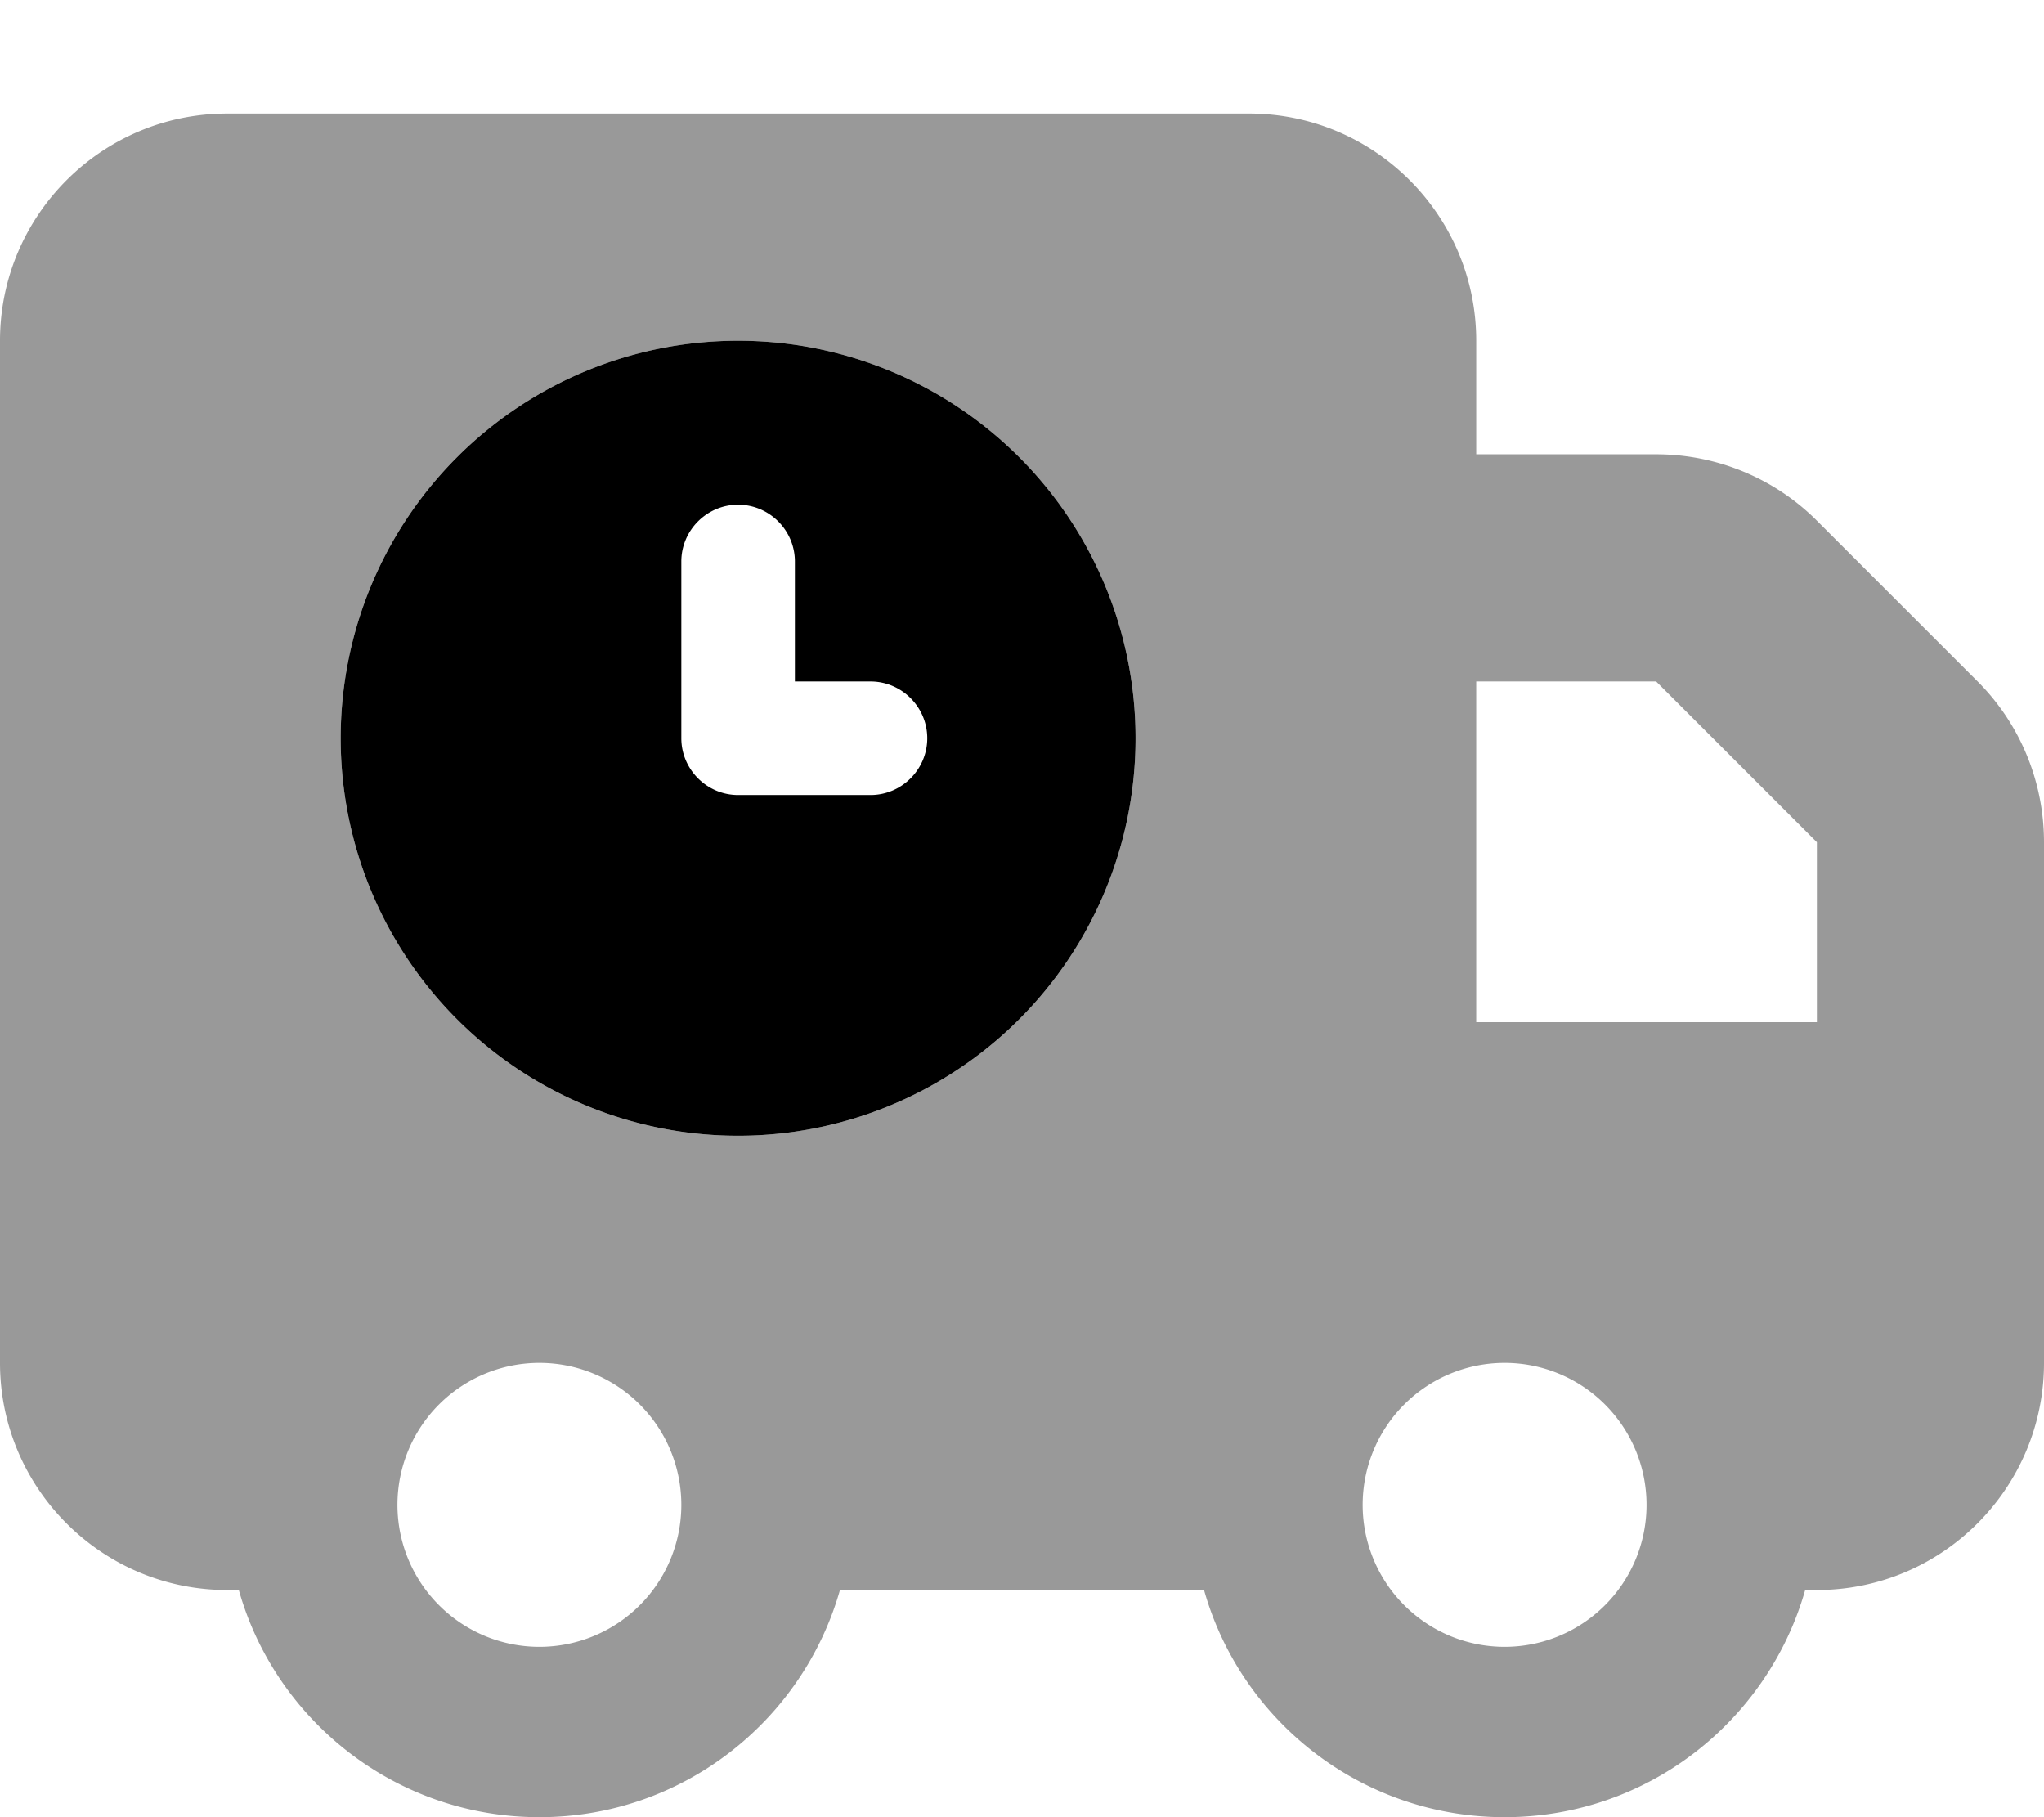
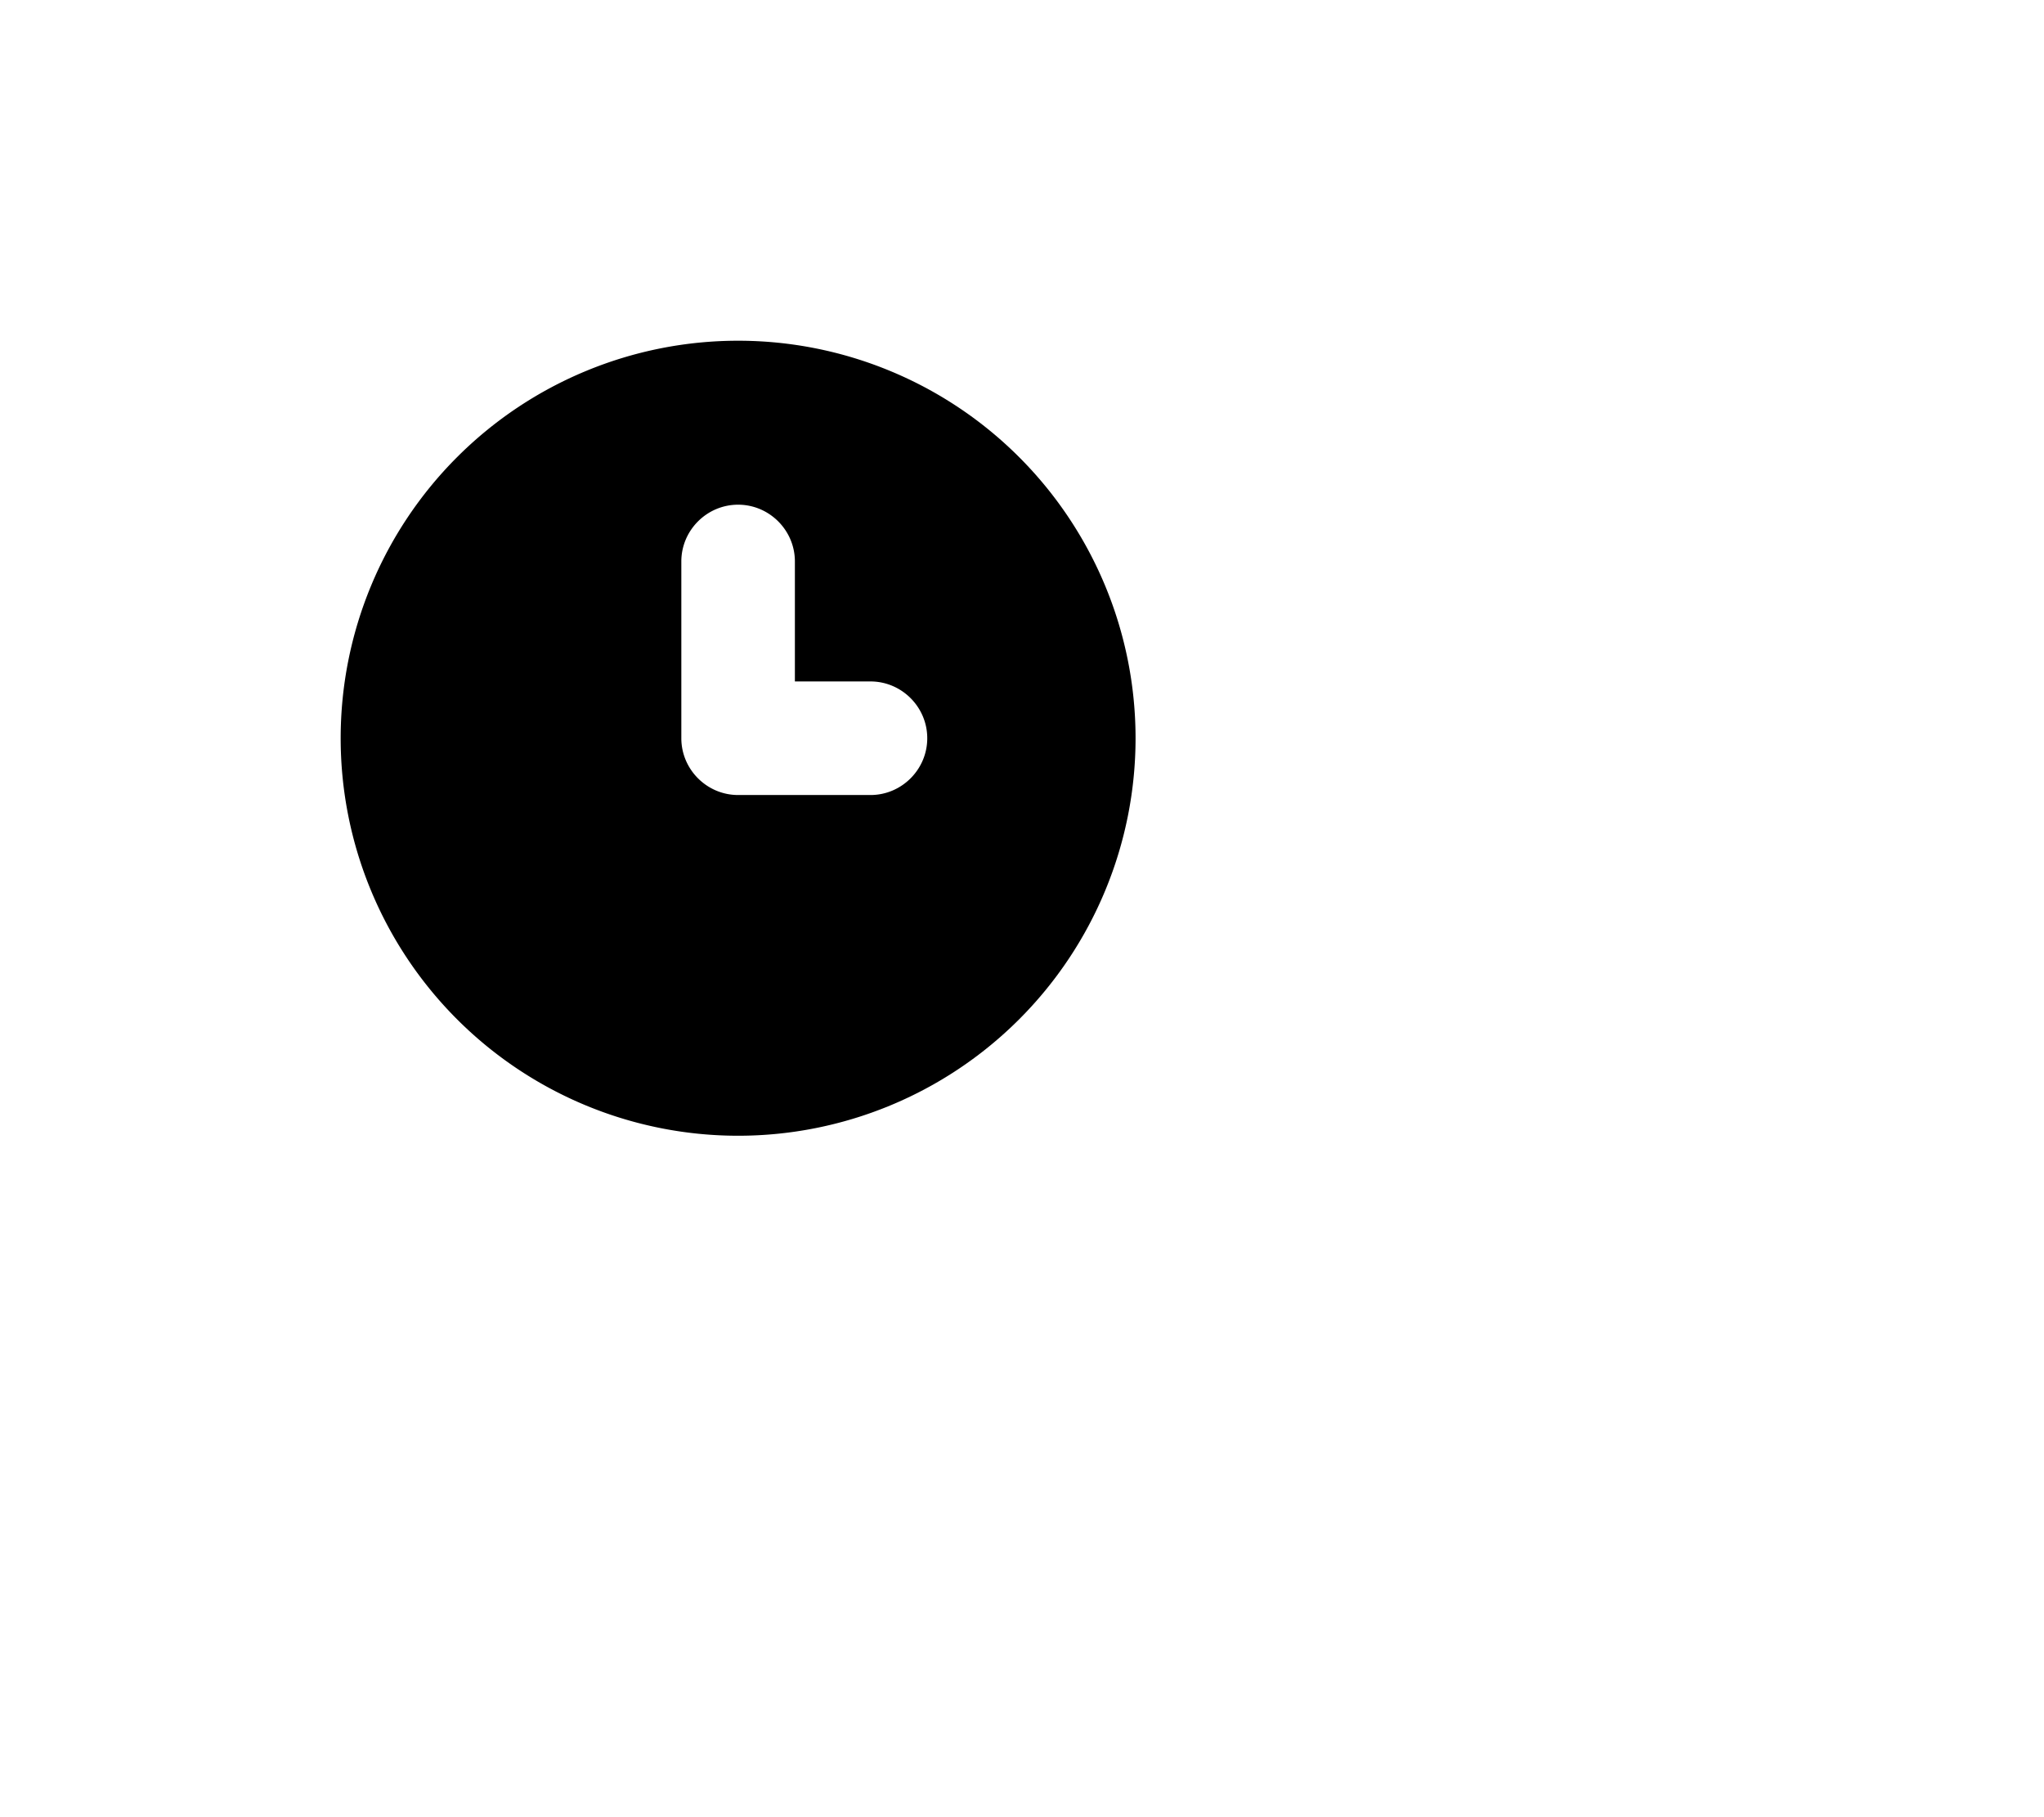
<svg xmlns="http://www.w3.org/2000/svg" viewBox="0 0 576 512">
-   <path style="fill:currentColor;opacity:.4" d="M0 96L0 384c0 35.3 28.7 64 64 64l3.3 0c10.4 36.9 44.4 64 84.7 64s74.2-27.1 84.7-64l102.6 0c10.4 36.9 44.4 64 84.7 64s74.2-27.1 84.7-64l3.3 0c35.3 0 64-28.7 64-64l0-146.7c0-17-6.7-33.3-18.7-45.3L512 146.7c-12-12-28.3-18.7-45.3-18.7l-50.7 0 0-32c0-35.3-28.7-64-64-64L64 32C28.7 32 0 60.7 0 96zM320 208a112 112 0 1 1 -224 0 112 112 0 1 1 224 0zM192 424a40 40 0 1 1 -80 0 40 40 0 1 1 80 0zm272 0a40 40 0 1 1 -80 0 40 40 0 1 1 80 0zM416 192l50.7 0 45.3 45.3 0 50.7-96 0 0-96z" />
  <path style="fill:currentColor;opacity:1" d="M208 320a112 112 0 1 0 0-224 112 112 0 1 0 0 224zm16-161.8l0 33.8 21.3 0c8.8 0 16 7.2 16 16s-7.2 16-16 16L208 224c-8.8 0-16-7.2-16-16l0-49.8c0-8.8 7.2-16 16-16s16 7.2 16 16z" />
</svg>